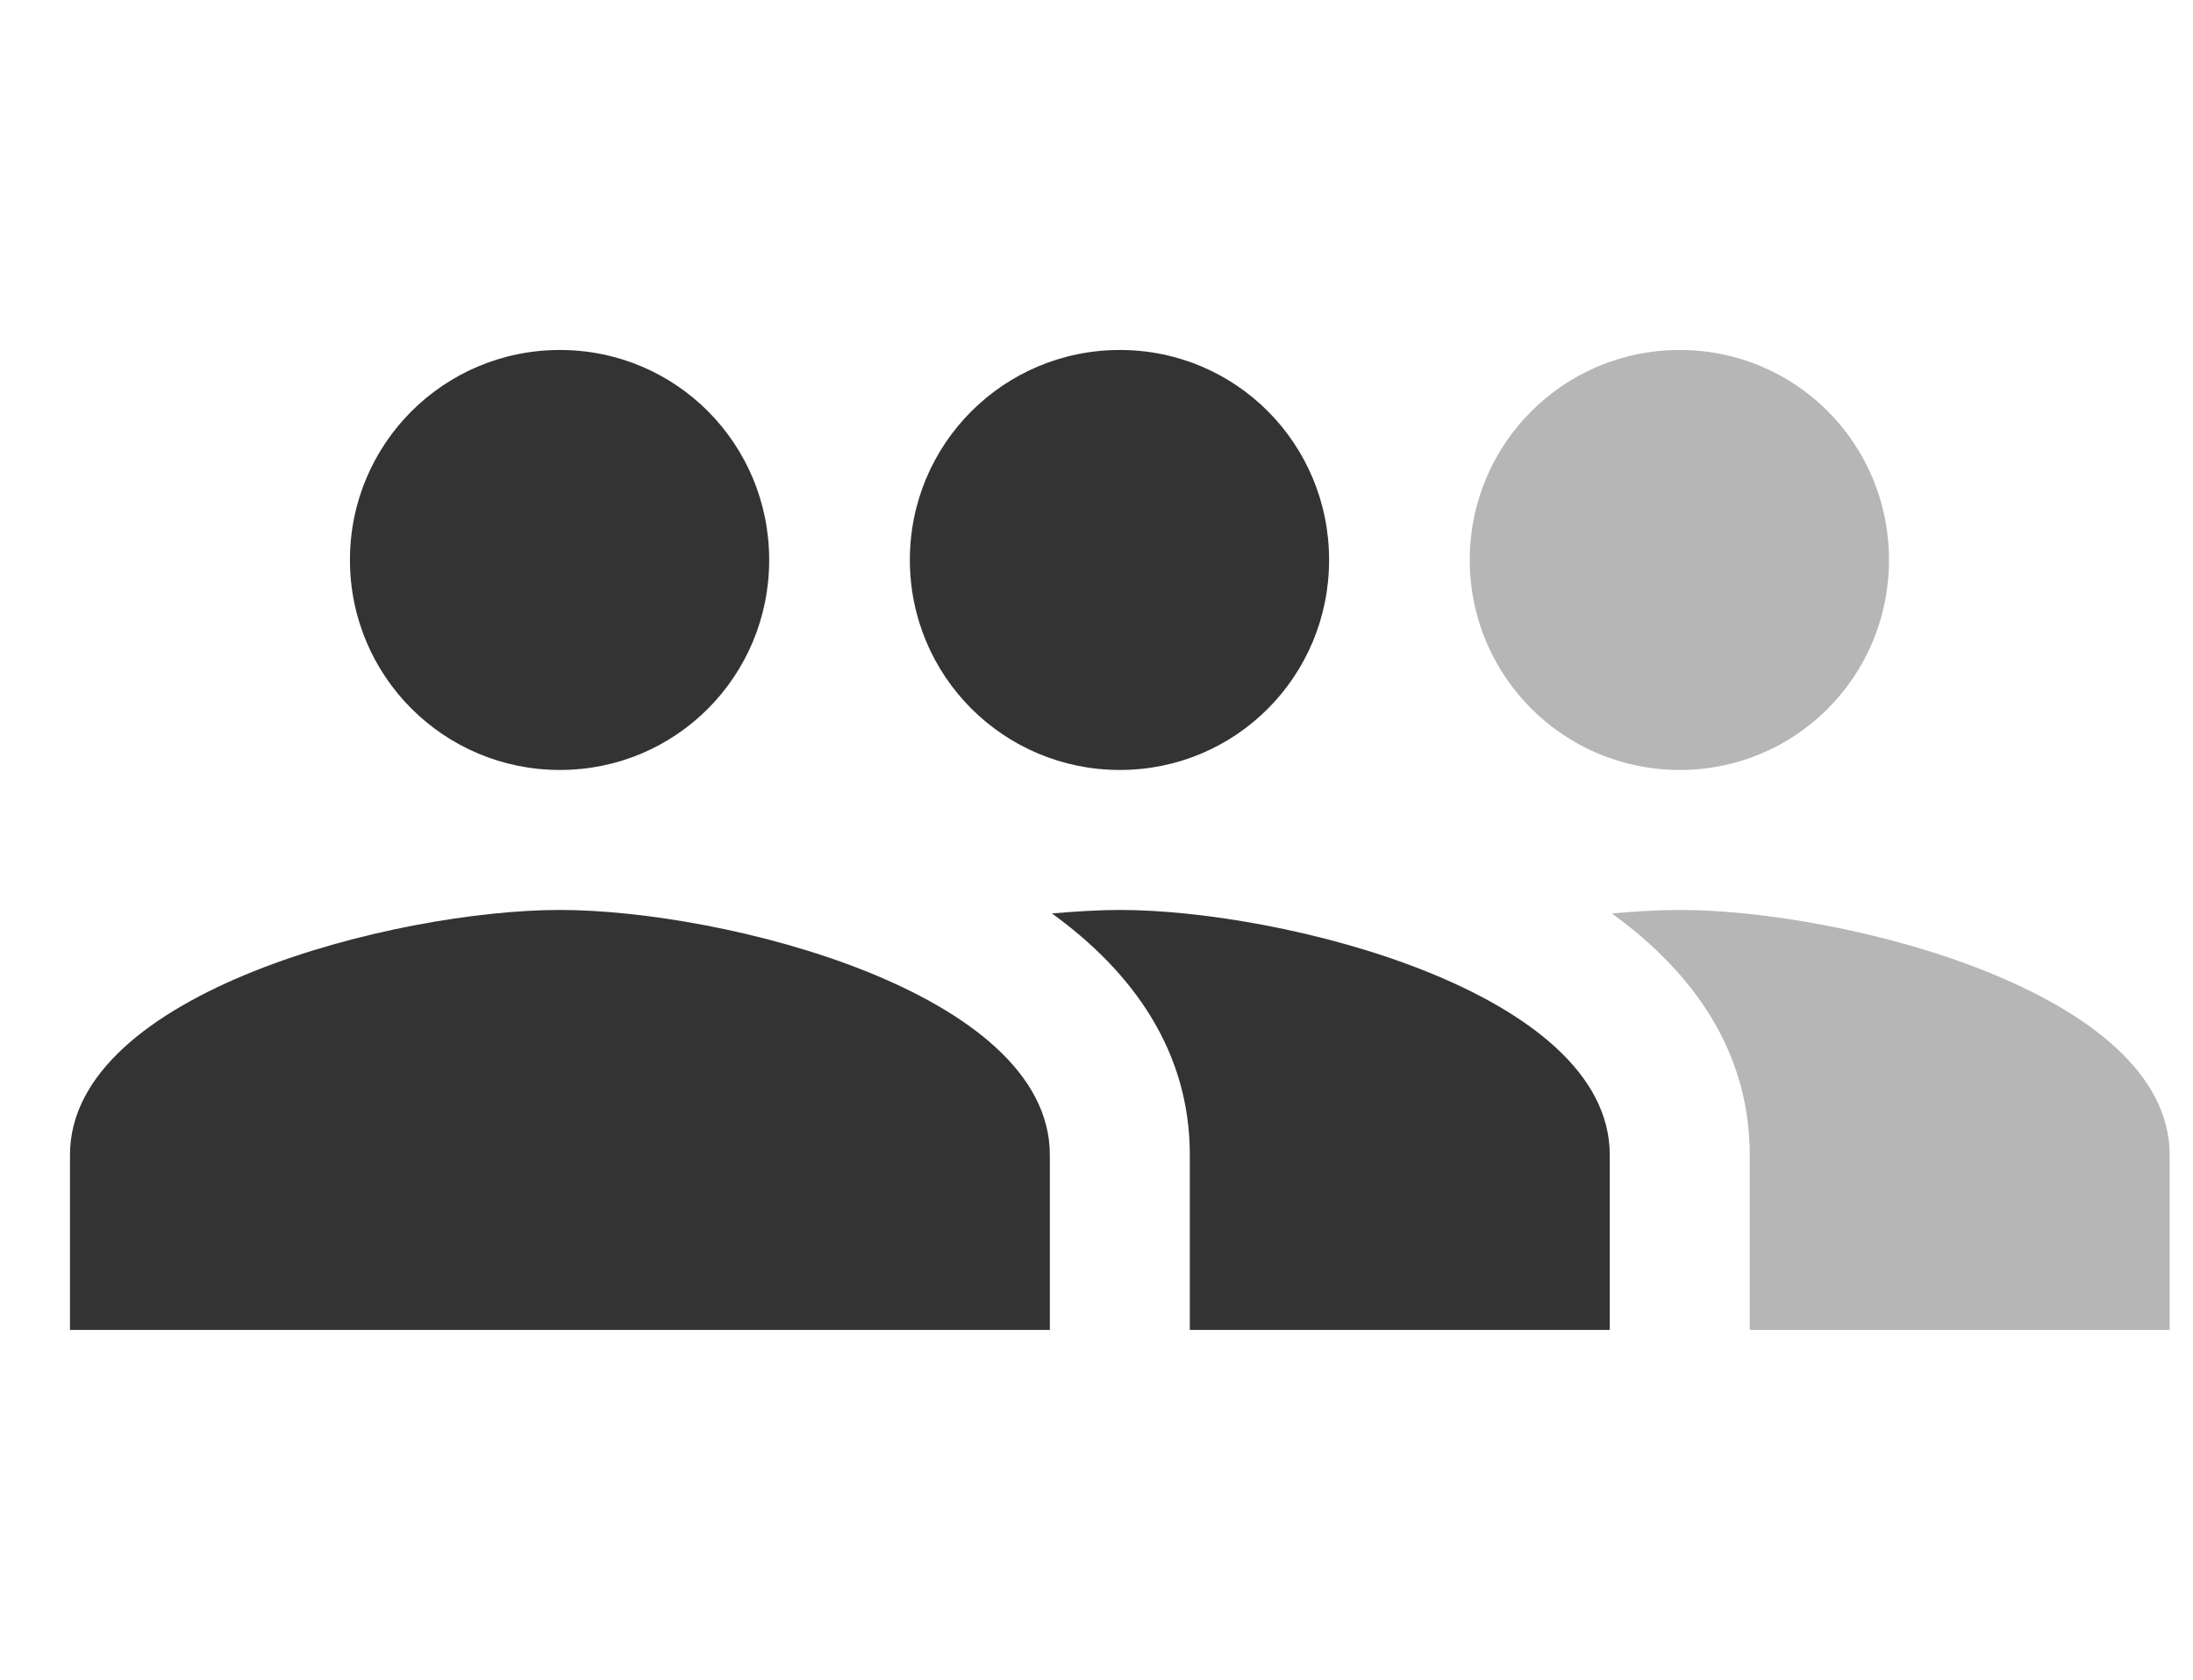
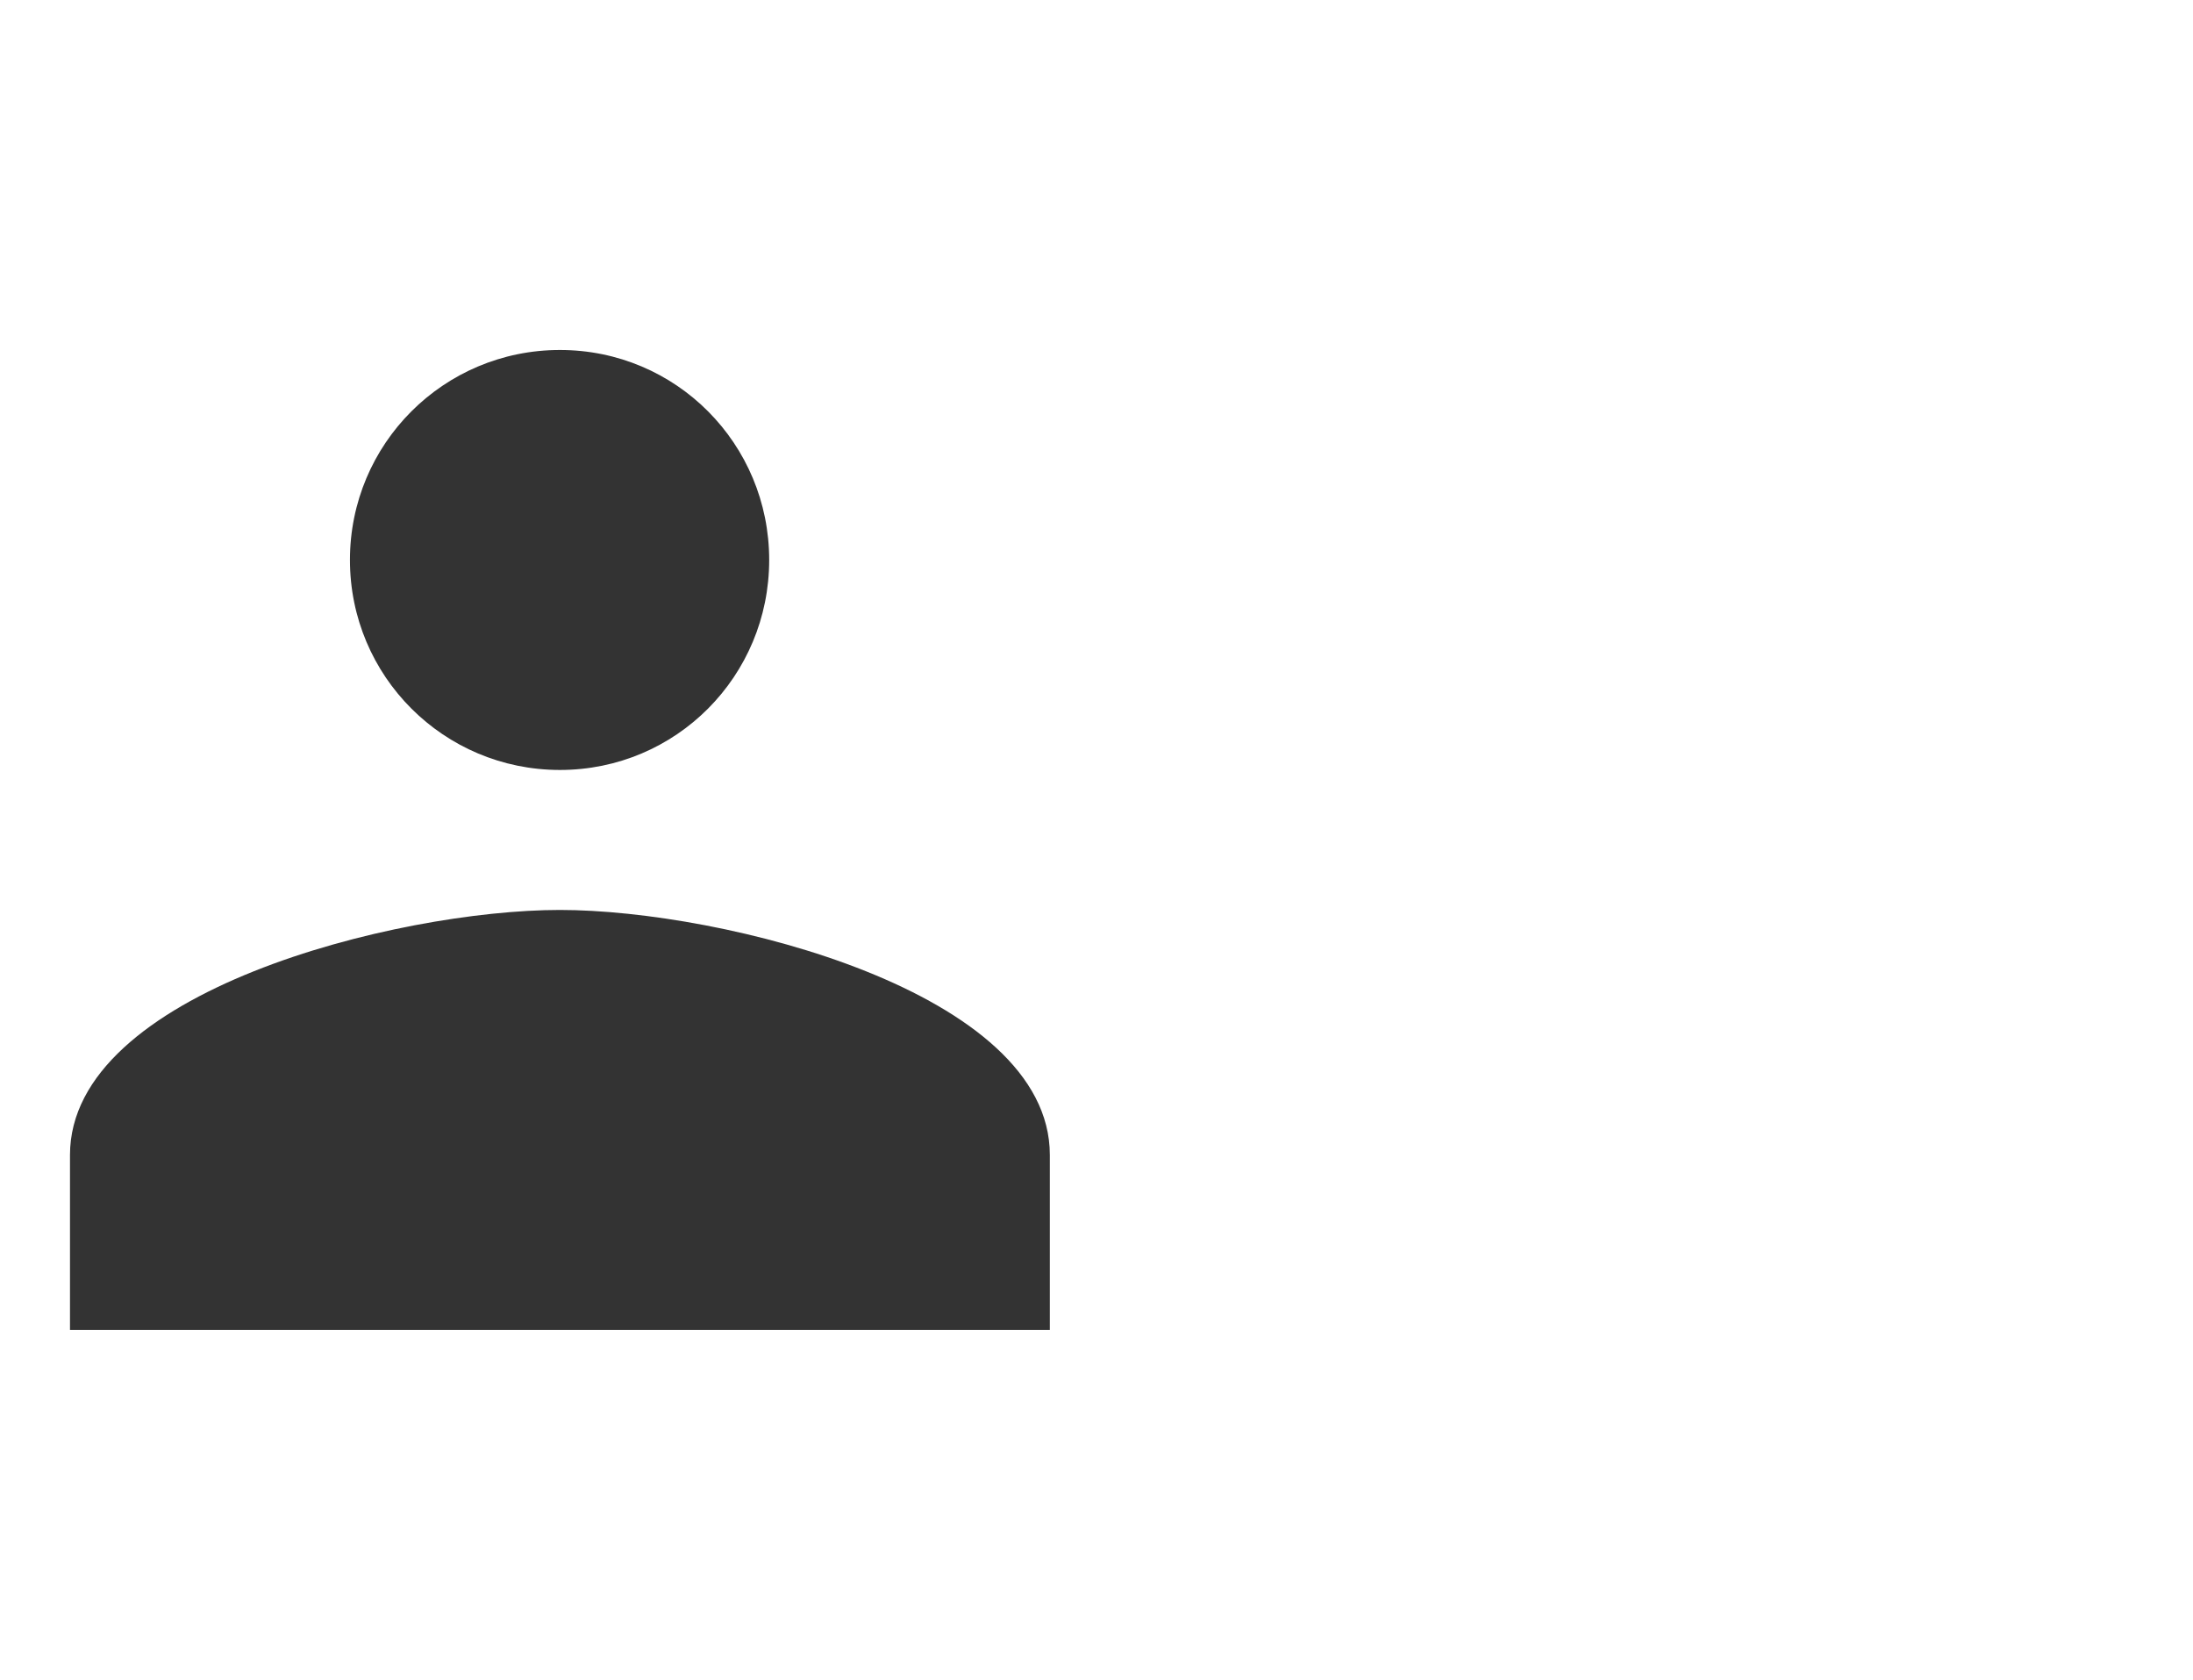
<svg xmlns="http://www.w3.org/2000/svg" width="47px" height="36px" viewBox="0 0 47 36" version="1.1">
  <title>1DC54C48-16E1-46BF-BD13-621E796DC17E</title>
  <g id="Desktop" stroke="none" stroke-width="1" fill="none" fill-rule="evenodd">
    <g id="Styletile-" transform="translate(-518, -1730)">
      <g id="people_normal" transform="translate(518, 1730)">
        <polygon id="Path" points="0 0 36 0 36 36 0 36" />
        <path d="M12,16.5 C14.49,16.5 16.485,14.49 16.485,12 C16.485,9.51 14.49,7.5 12,7.5 C9.51,7.5 7.5,9.51 7.5,12 C7.5,14.49 9.51,16.5 12,16.5 Z M12,19.5 C8.505,19.5 1.5,21.255 1.5,24.75 L1.5,28.5 L22.5,28.5 L22.5,24.75 C22.5,21.255 15.495,19.5 12,19.5 Z" id="Shape" fill="#333333" fill-rule="nonzero" />
-         <path d="M24,16.5 C26.49,16.5 28.485,14.49 28.485,12 C28.485,9.51 26.49,7.5 24,7.5 C21.51,7.5 19.5,9.51 19.5,12 C19.5,14.49 21.51,16.5 24,16.5 Z M24,19.5 C23.565,19.5 23.07,19.53 22.545,19.575 C24.285,20.835 25.5,22.53 25.5,24.75 L25.5,28.5 L34.5,28.5 L34.5,24.75 C34.5,21.255 27.495,19.5 24,19.5 Z" id="Shape-Copy" fill="#333333" fill-rule="nonzero" />
-         <path d="M36,16.5 C38.49,16.5 40.485,14.49 40.485,12 C40.485,9.51 38.49,7.5 36,7.5 C33.51,7.5 31.5,9.51 31.5,12 C31.5,14.49 33.51,16.5 36,16.5 Z M36,19.5 C35.565,19.5 35.07,19.53 34.545,19.575 C36.285,20.835 37.5,22.53 37.5,24.75 L37.5,28.5 L46.5,28.5 L46.5,24.75 C46.5,21.255 39.495,19.5 36,19.5 Z" id="Shape-Copy-2" fill="#B6B6B6" fill-rule="nonzero" />
      </g>
    </g>
  </g>
</svg>